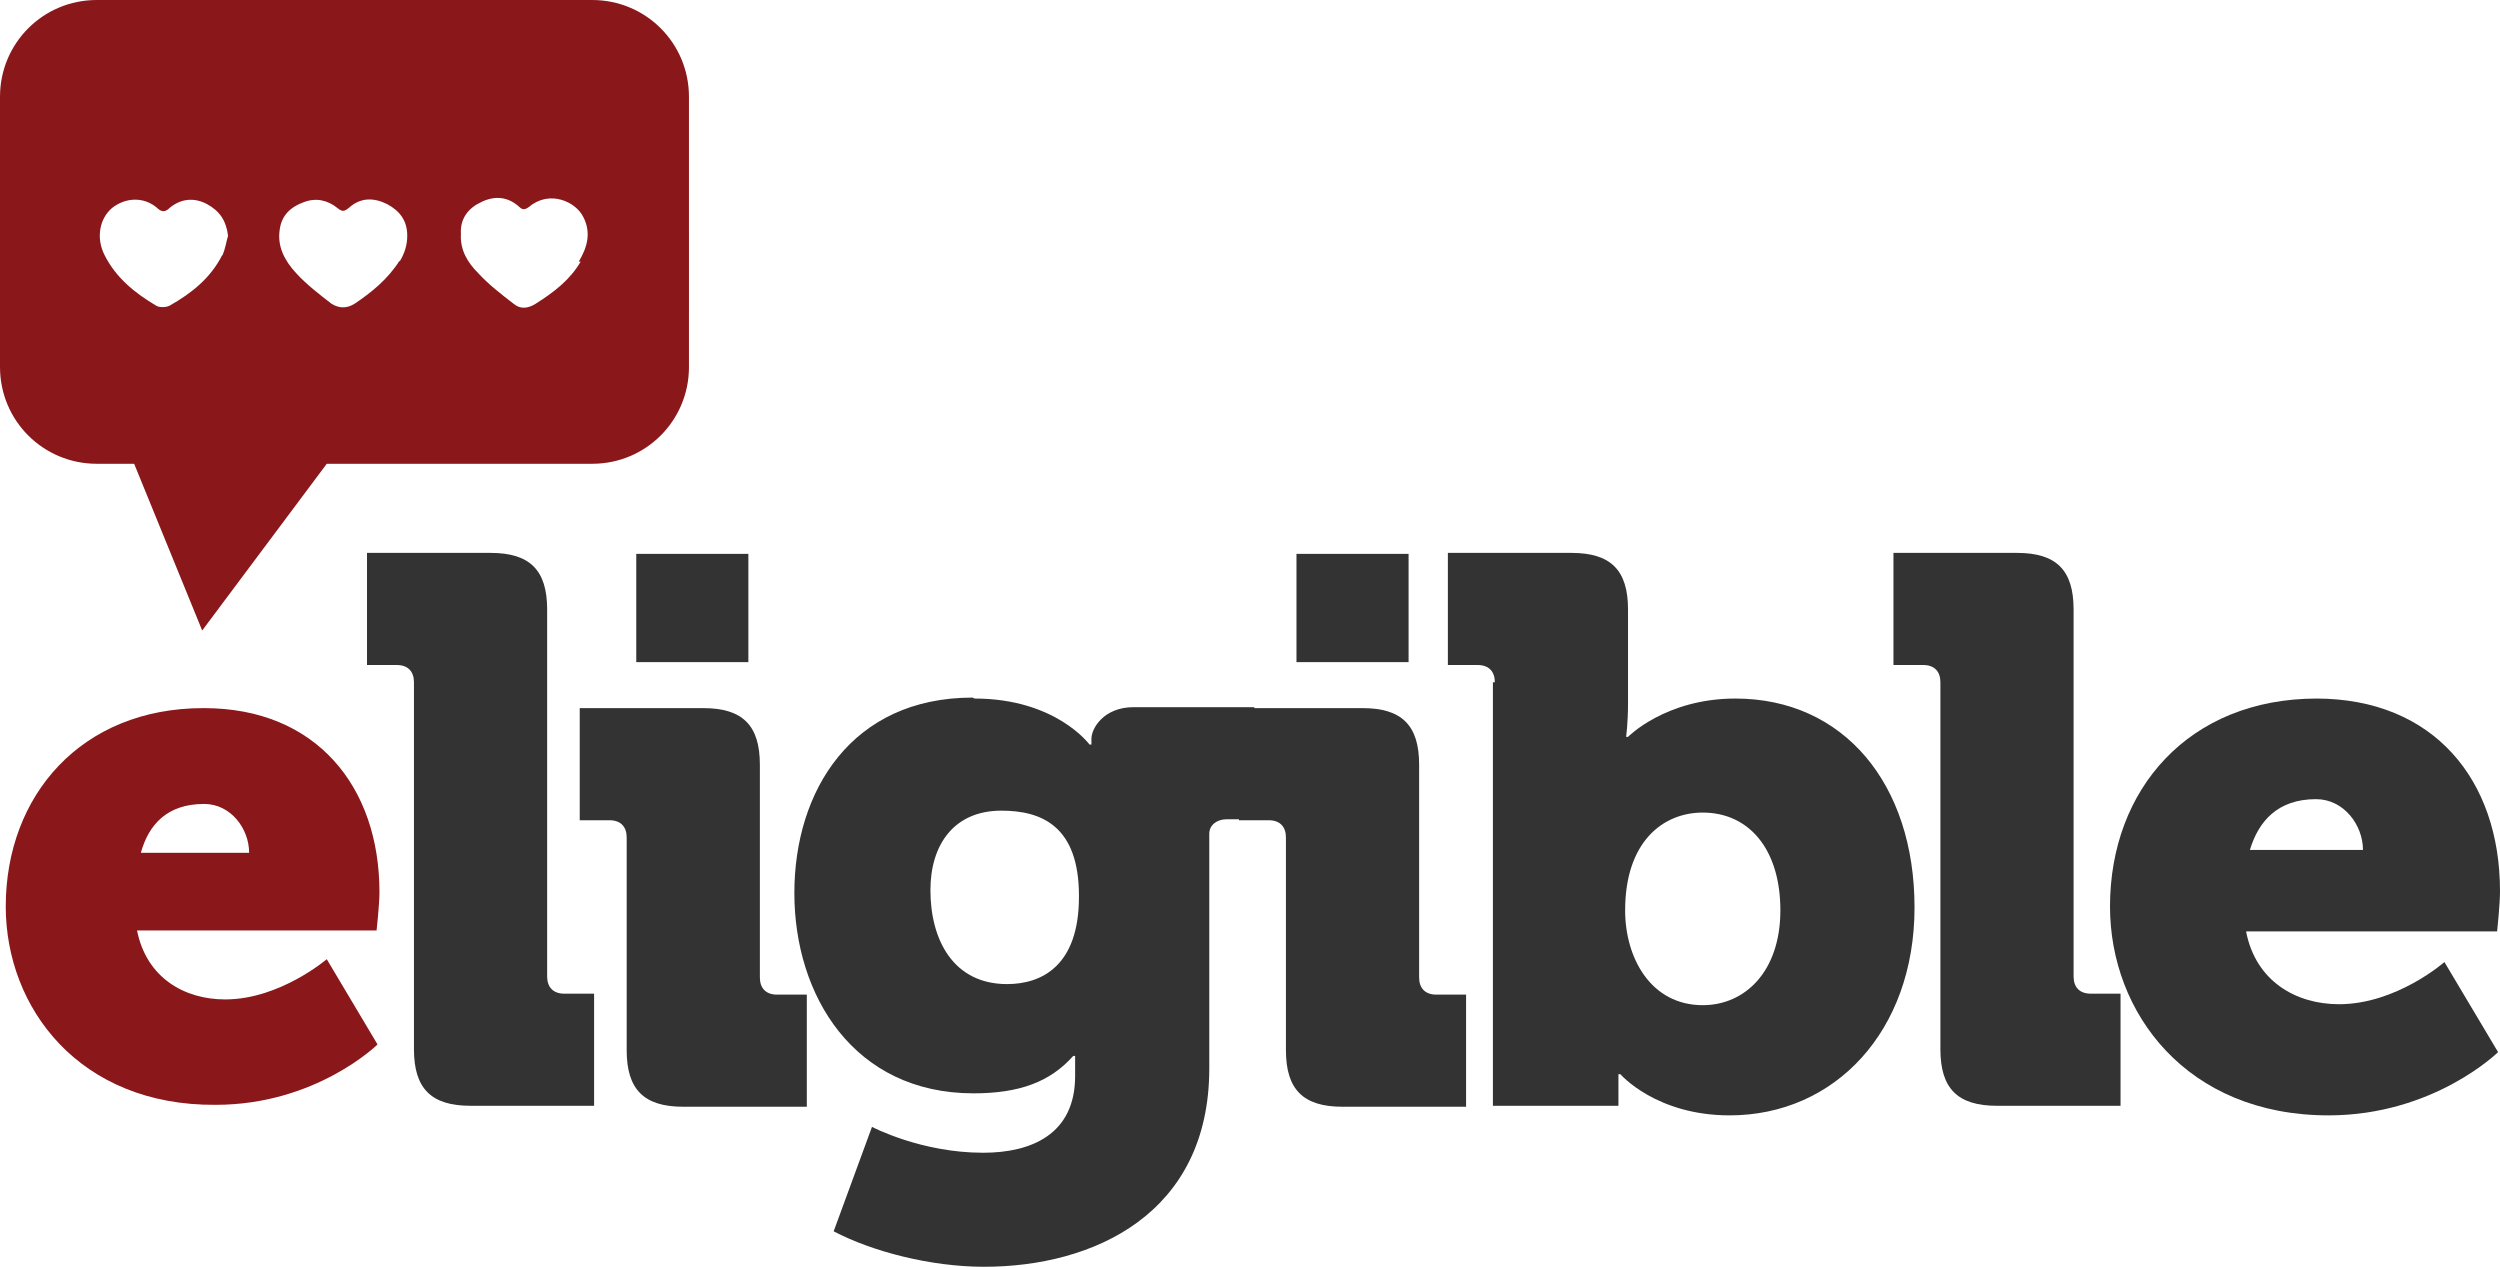
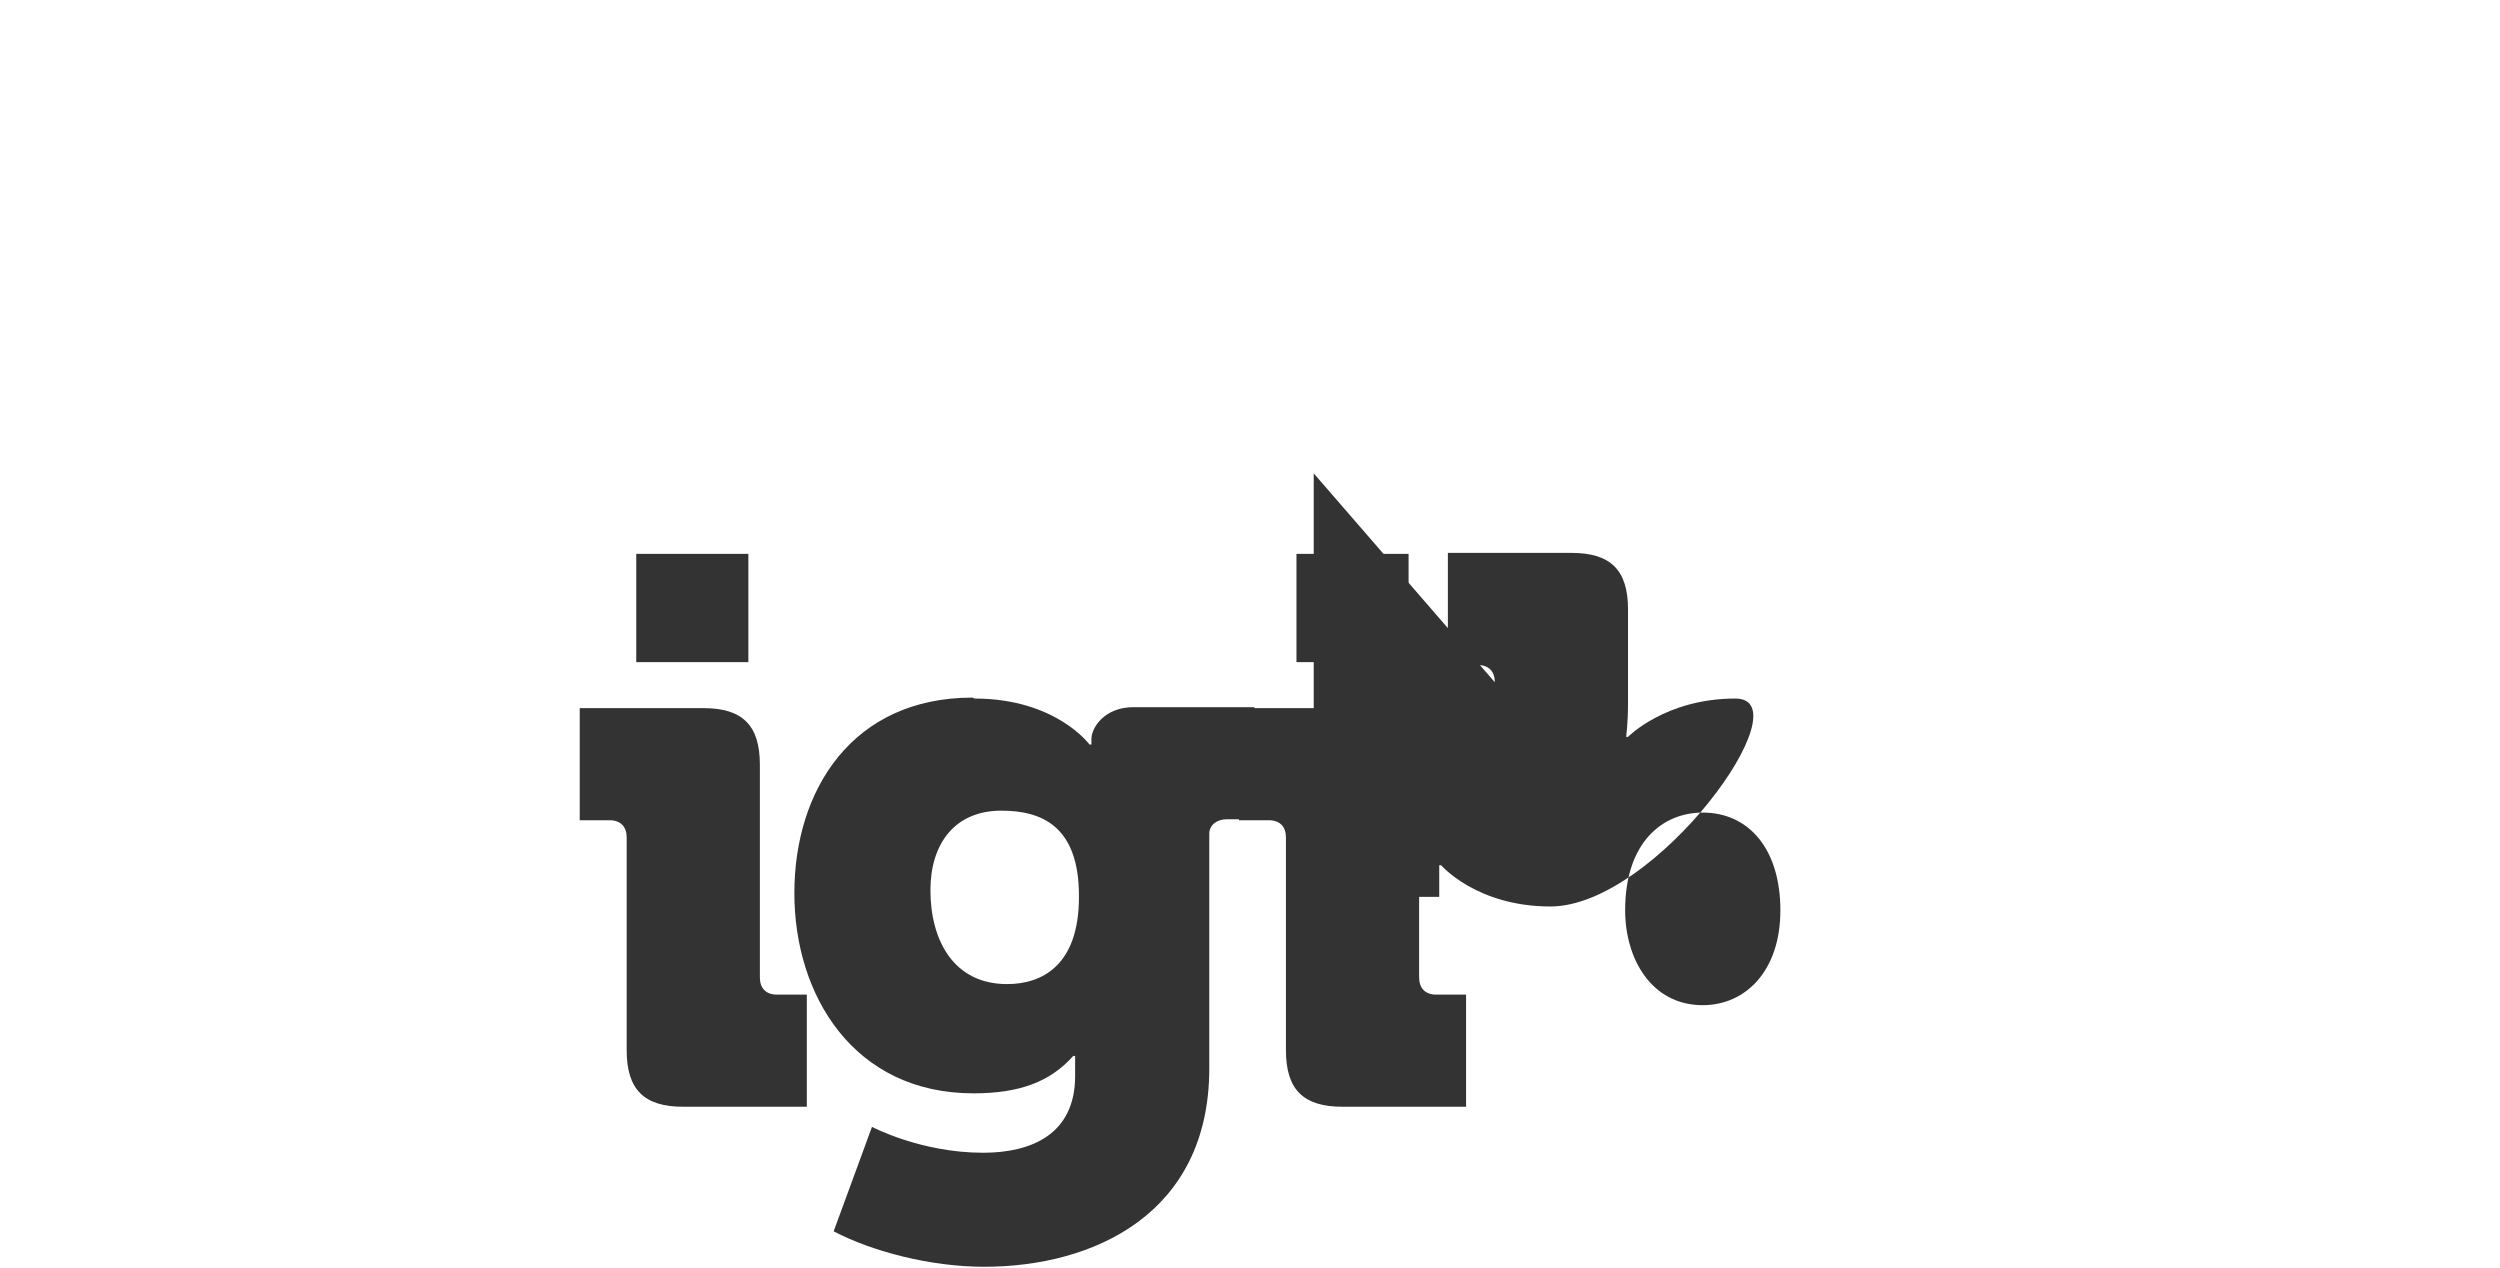
<svg xmlns="http://www.w3.org/2000/svg" id="Master_Logos" viewBox="0 0 26.09 13.23">
  <defs>
    <style>      .cls-1 {        fill: #343333;      }      .cls-2 {        fill: #8a181a;      }    </style>
  </defs>
  <g id="def2d4d9-1050-44a6-b062-df6b6d52efb6_x40_0">
-     <path class="cls-2" d="M2.13,7.39c1.17,0,1.83.82,1.83,1.92,0,.13-.03.4-.03.4H1.43c.1.5.5.72.92.72.57,0,1.06-.42,1.06-.42l.53.89s-.64.63-1.69.63C.83,11.54.06,10.52.06,9.46c0-1.16.79-2.07,2.06-2.07ZM2.6,8.9c0-.25-.19-.51-.47-.51-.39,0-.58.22-.66.51h1.13Z" />
    <g>
-       <path class="cls-1" d="M4.32,7.12c0-.11-.06-.18-.18-.18h-.31v-1.17h1.29c.41,0,.59.18.59.59v3.83c0,.11.06.18.18.18h.31v1.17h-1.29c-.41,0-.59-.18-.59-.59v-3.83Z" />
      <path class="cls-1" d="M6.54,8.74c0-.11-.06-.18-.18-.18h-.31v-1.17h1.29c.41,0,.59.18.59.59v2.22c0,.11.06.18.18.18h.31v1.17h-1.29c-.41,0-.59-.18-.59-.59v-2.22ZM6.64,5.78h1.17v1.13h-1.17v-1.13Z" />
      <path class="cls-1" d="M10.17,7.29c.85,0,1.2.48,1.2.48h.02v-.06c0-.11.13-.33.44-.33h1.26v1.17h-.29c-.1,0-.18.06-.18.15v2.45c0,1.52-1.21,2.07-2.35,2.07-.56,0-1.17-.16-1.57-.37l.4-1.09s.51.27,1.16.27c.5,0,.96-.19.96-.8v-.06s0-.15,0-.15h-.02c-.24.27-.56.39-1.04.39-1.25,0-1.87-1.02-1.87-2.09s.6-2.04,1.86-2.04ZM11.26,9.35c0-.73-.39-.89-.81-.89-.49,0-.74.35-.74.83,0,.52.24.98.8.98.36,0,.75-.19.75-.91Z" />
      <path class="cls-1" d="M13.42,8.74c0-.11-.06-.18-.18-.18h-.31v-1.17h1.29c.41,0,.59.18.59.59v2.22c0,.11.06.18.18.18h.31v1.17h-1.29c-.41,0-.59-.18-.59-.59v-2.22ZM13.53,5.78h1.17v1.13h-1.17v-1.13Z" />
-       <path class="cls-1" d="M15.6,7.12c0-.11-.06-.18-.18-.18h-.31v-1.17h1.29c.41,0,.59.18.59.59v.98c0,.21-.02.35-.02.35h.02s.39-.4,1.12-.4c1.13,0,1.87.89,1.87,2.18s-.83,2.17-1.93,2.17c-.77,0-1.14-.43-1.14-.43h-.02s0,.1,0,.23v.1h-1.31v-4.42ZM17.77,10.49c.44,0,.81-.35.81-.99s-.33-1.02-.81-1.02c-.42,0-.81.31-.81,1.02,0,.5.27.99.81.99Z" />
-       <path class="cls-1" d="M20.25,7.12c0-.11-.06-.18-.18-.18h-.31v-1.17h1.29c.41,0,.59.18.59.59v3.83c0,.11.06.18.18.18h.31v1.17h-1.29c-.41,0-.59-.18-.59-.59v-3.83Z" />
-       <path class="cls-1" d="M24.17,7.29c1.23,0,1.92.85,1.92,2.01,0,.14-.03.42-.03.42h-2.62c.1.52.52.76.97.76.6,0,1.1-.44,1.1-.44l.56.94s-.67.66-1.77.66c-1.48,0-2.28-1.07-2.28-2.18,0-1.22.82-2.17,2.16-2.17ZM24.66,8.87c0-.26-.2-.53-.49-.53-.4,0-.6.23-.69.53h1.18Z" />
+       <path class="cls-1" d="M15.6,7.12c0-.11-.06-.18-.18-.18h-.31v-1.17h1.29c.41,0,.59.18.59.59v.98c0,.21-.02.35-.02.35h.02s.39-.4,1.12-.4s-.83,2.17-1.93,2.17c-.77,0-1.14-.43-1.14-.43h-.02s0,.1,0,.23v.1h-1.31v-4.42ZM17.77,10.49c.44,0,.81-.35.81-.99s-.33-1.02-.81-1.02c-.42,0-.81.31-.81,1.02,0,.5.27.99.81.99Z" />
    </g>
-     <path class="cls-2" d="M6.18,0H1.01C.45,0,0,.45,0,1.01v2.82c0,.56.45,1.01,1.01,1.01h.39l.71,1.74,1.3-1.74h2.77c.56,0,1.01-.45,1.01-1.01V1.01c0-.56-.45-1.01-1.01-1.01ZM2.32,2.66c-.12.24-.32.4-.55.53-.04.02-.11.02-.14,0-.22-.13-.42-.29-.54-.53-.09-.18-.05-.38.08-.49.14-.11.33-.12.47,0,.05.05.09.04.13,0,.12-.1.26-.11.39-.04.13.07.2.17.22.33-.02.07-.03.14-.06.21ZM4.17,2.72c-.12.19-.29.33-.47.45-.08.05-.16.05-.24,0-.13-.1-.26-.2-.37-.32-.12-.13-.2-.28-.17-.46.02-.14.11-.23.25-.28.13-.05.25-.02.35.06.05.04.07.04.12,0,.12-.11.26-.11.4-.04.13.07.21.17.21.33,0,.1-.03.19-.08.27ZM6.06,2.73c-.11.19-.28.32-.47.44-.08.05-.16.06-.23,0-.13-.1-.26-.2-.37-.32-.11-.11-.19-.24-.18-.41-.01-.16.08-.27.21-.33.14-.07.28-.06.4.05.04.04.07.02.1,0,.21-.18.49-.06.57.11.08.16.04.31-.05.46Z" />
  </g>
</svg>